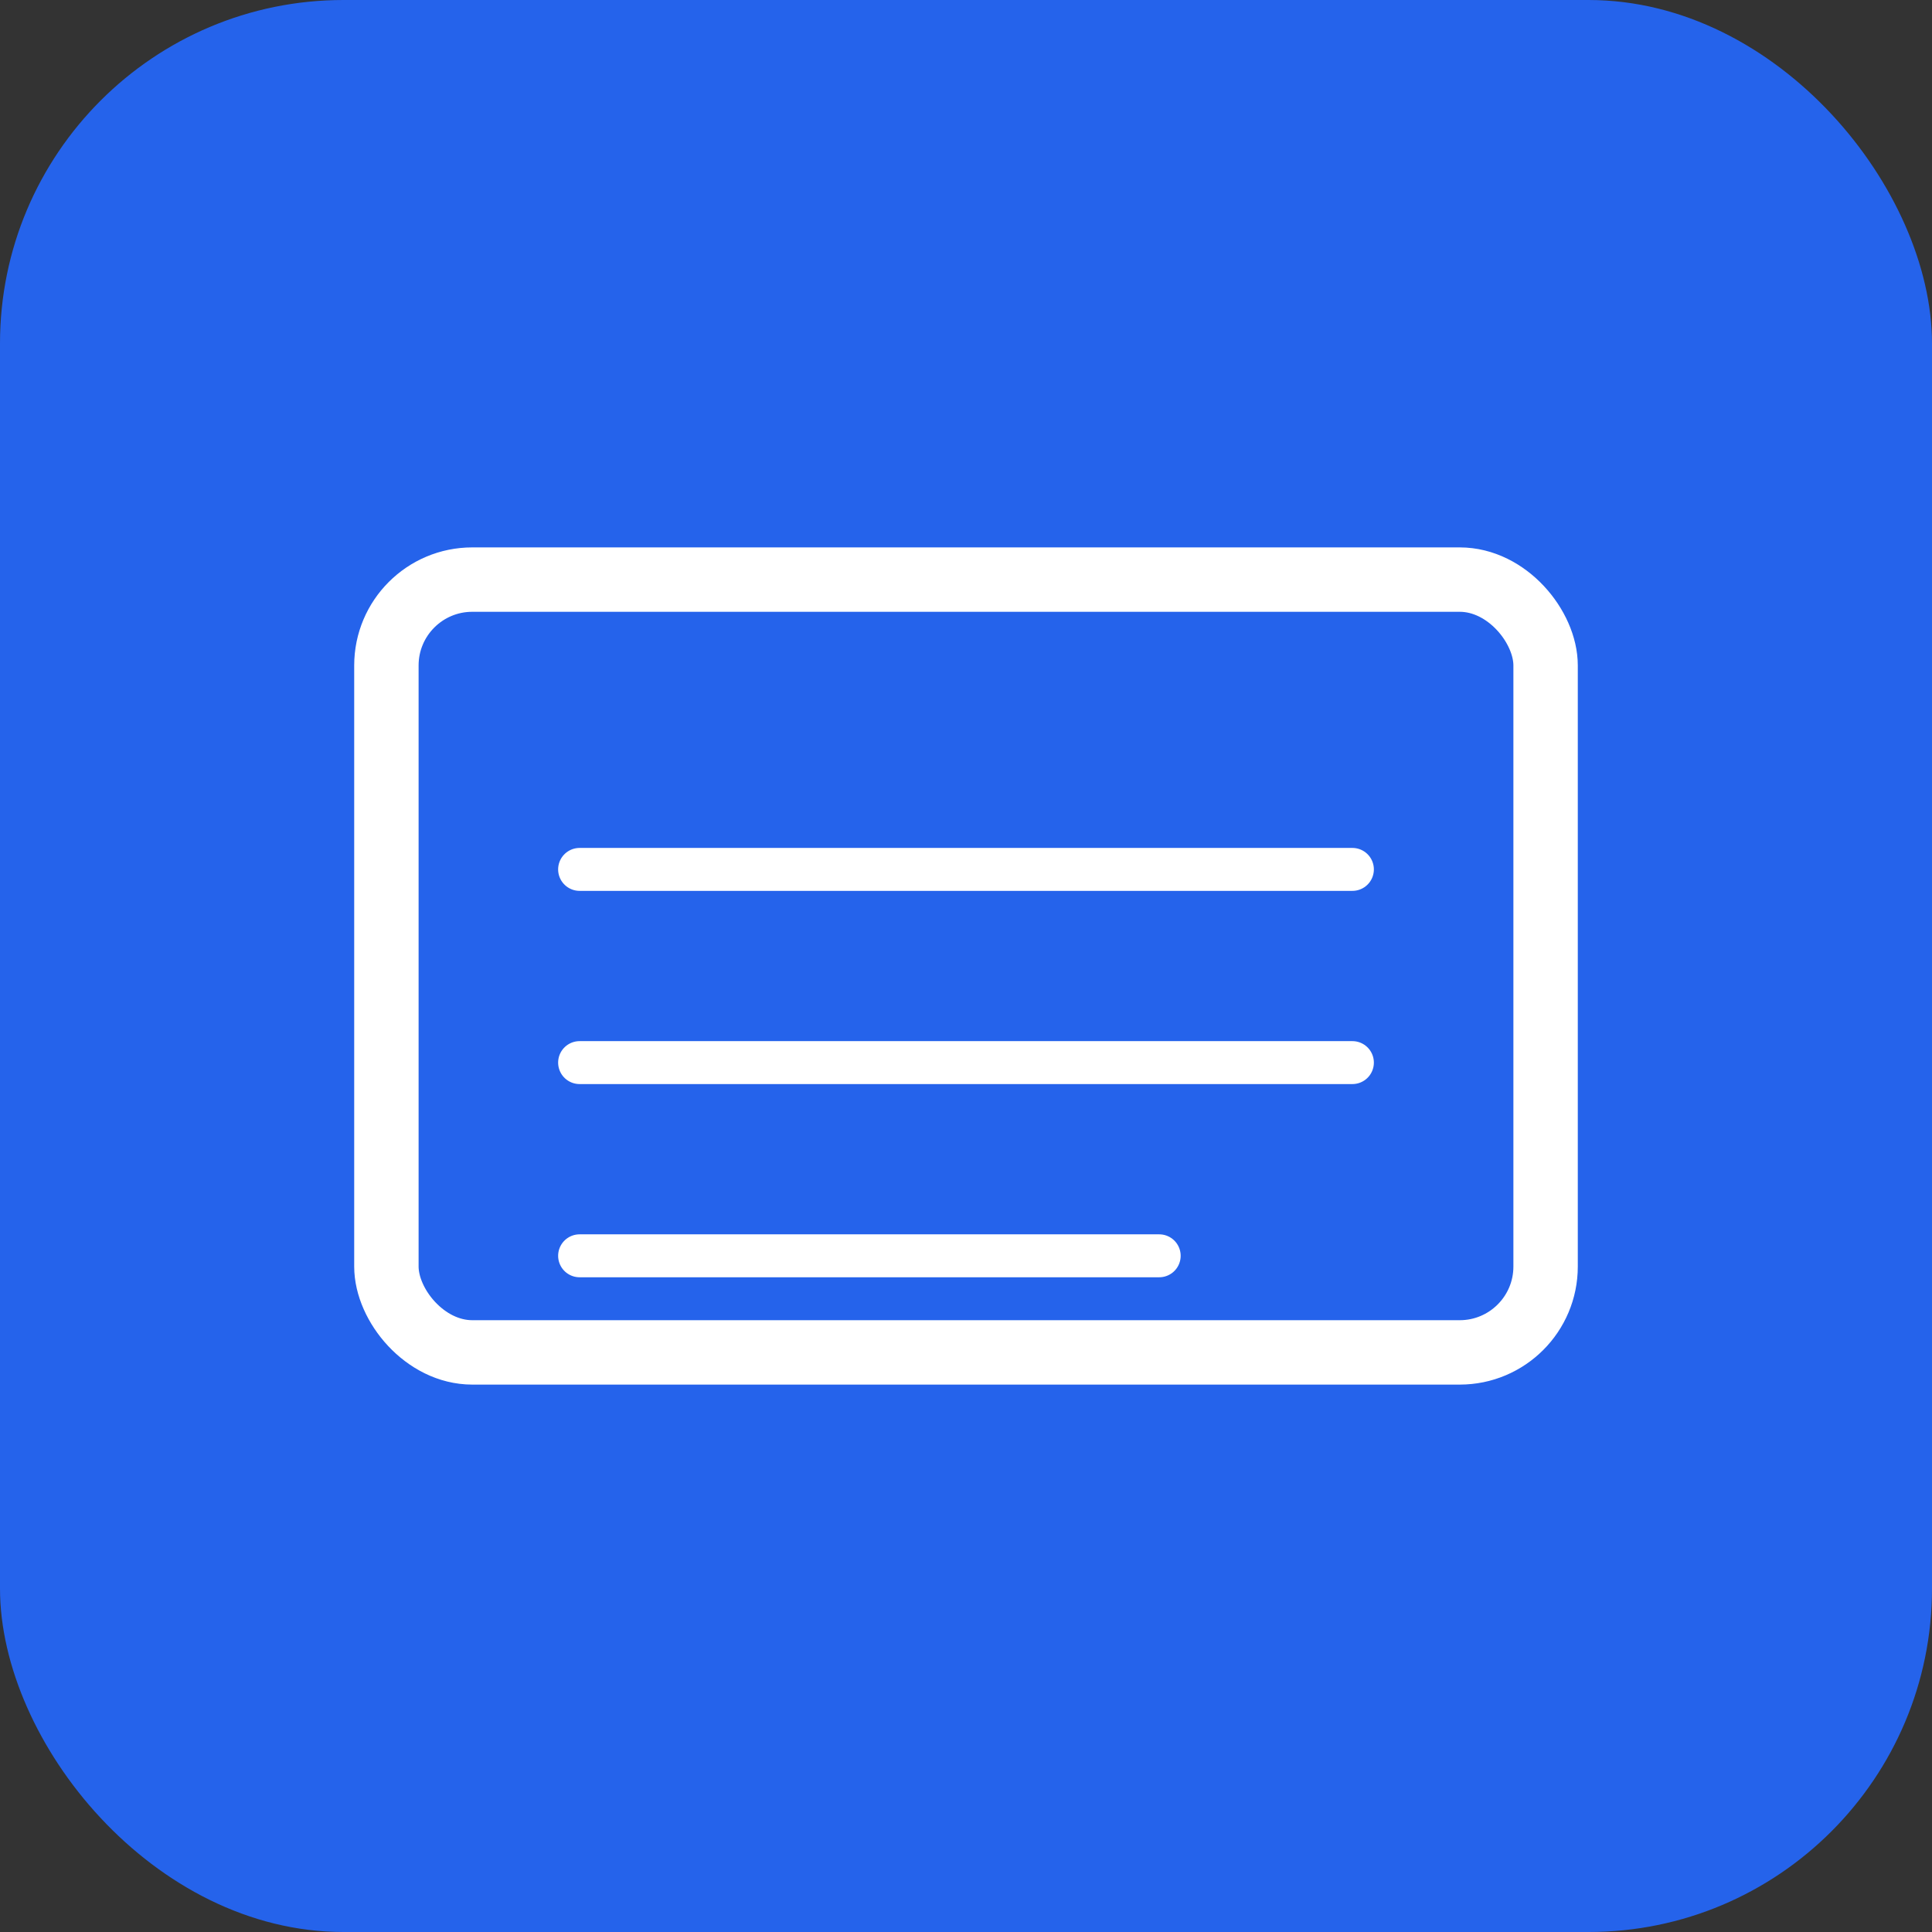
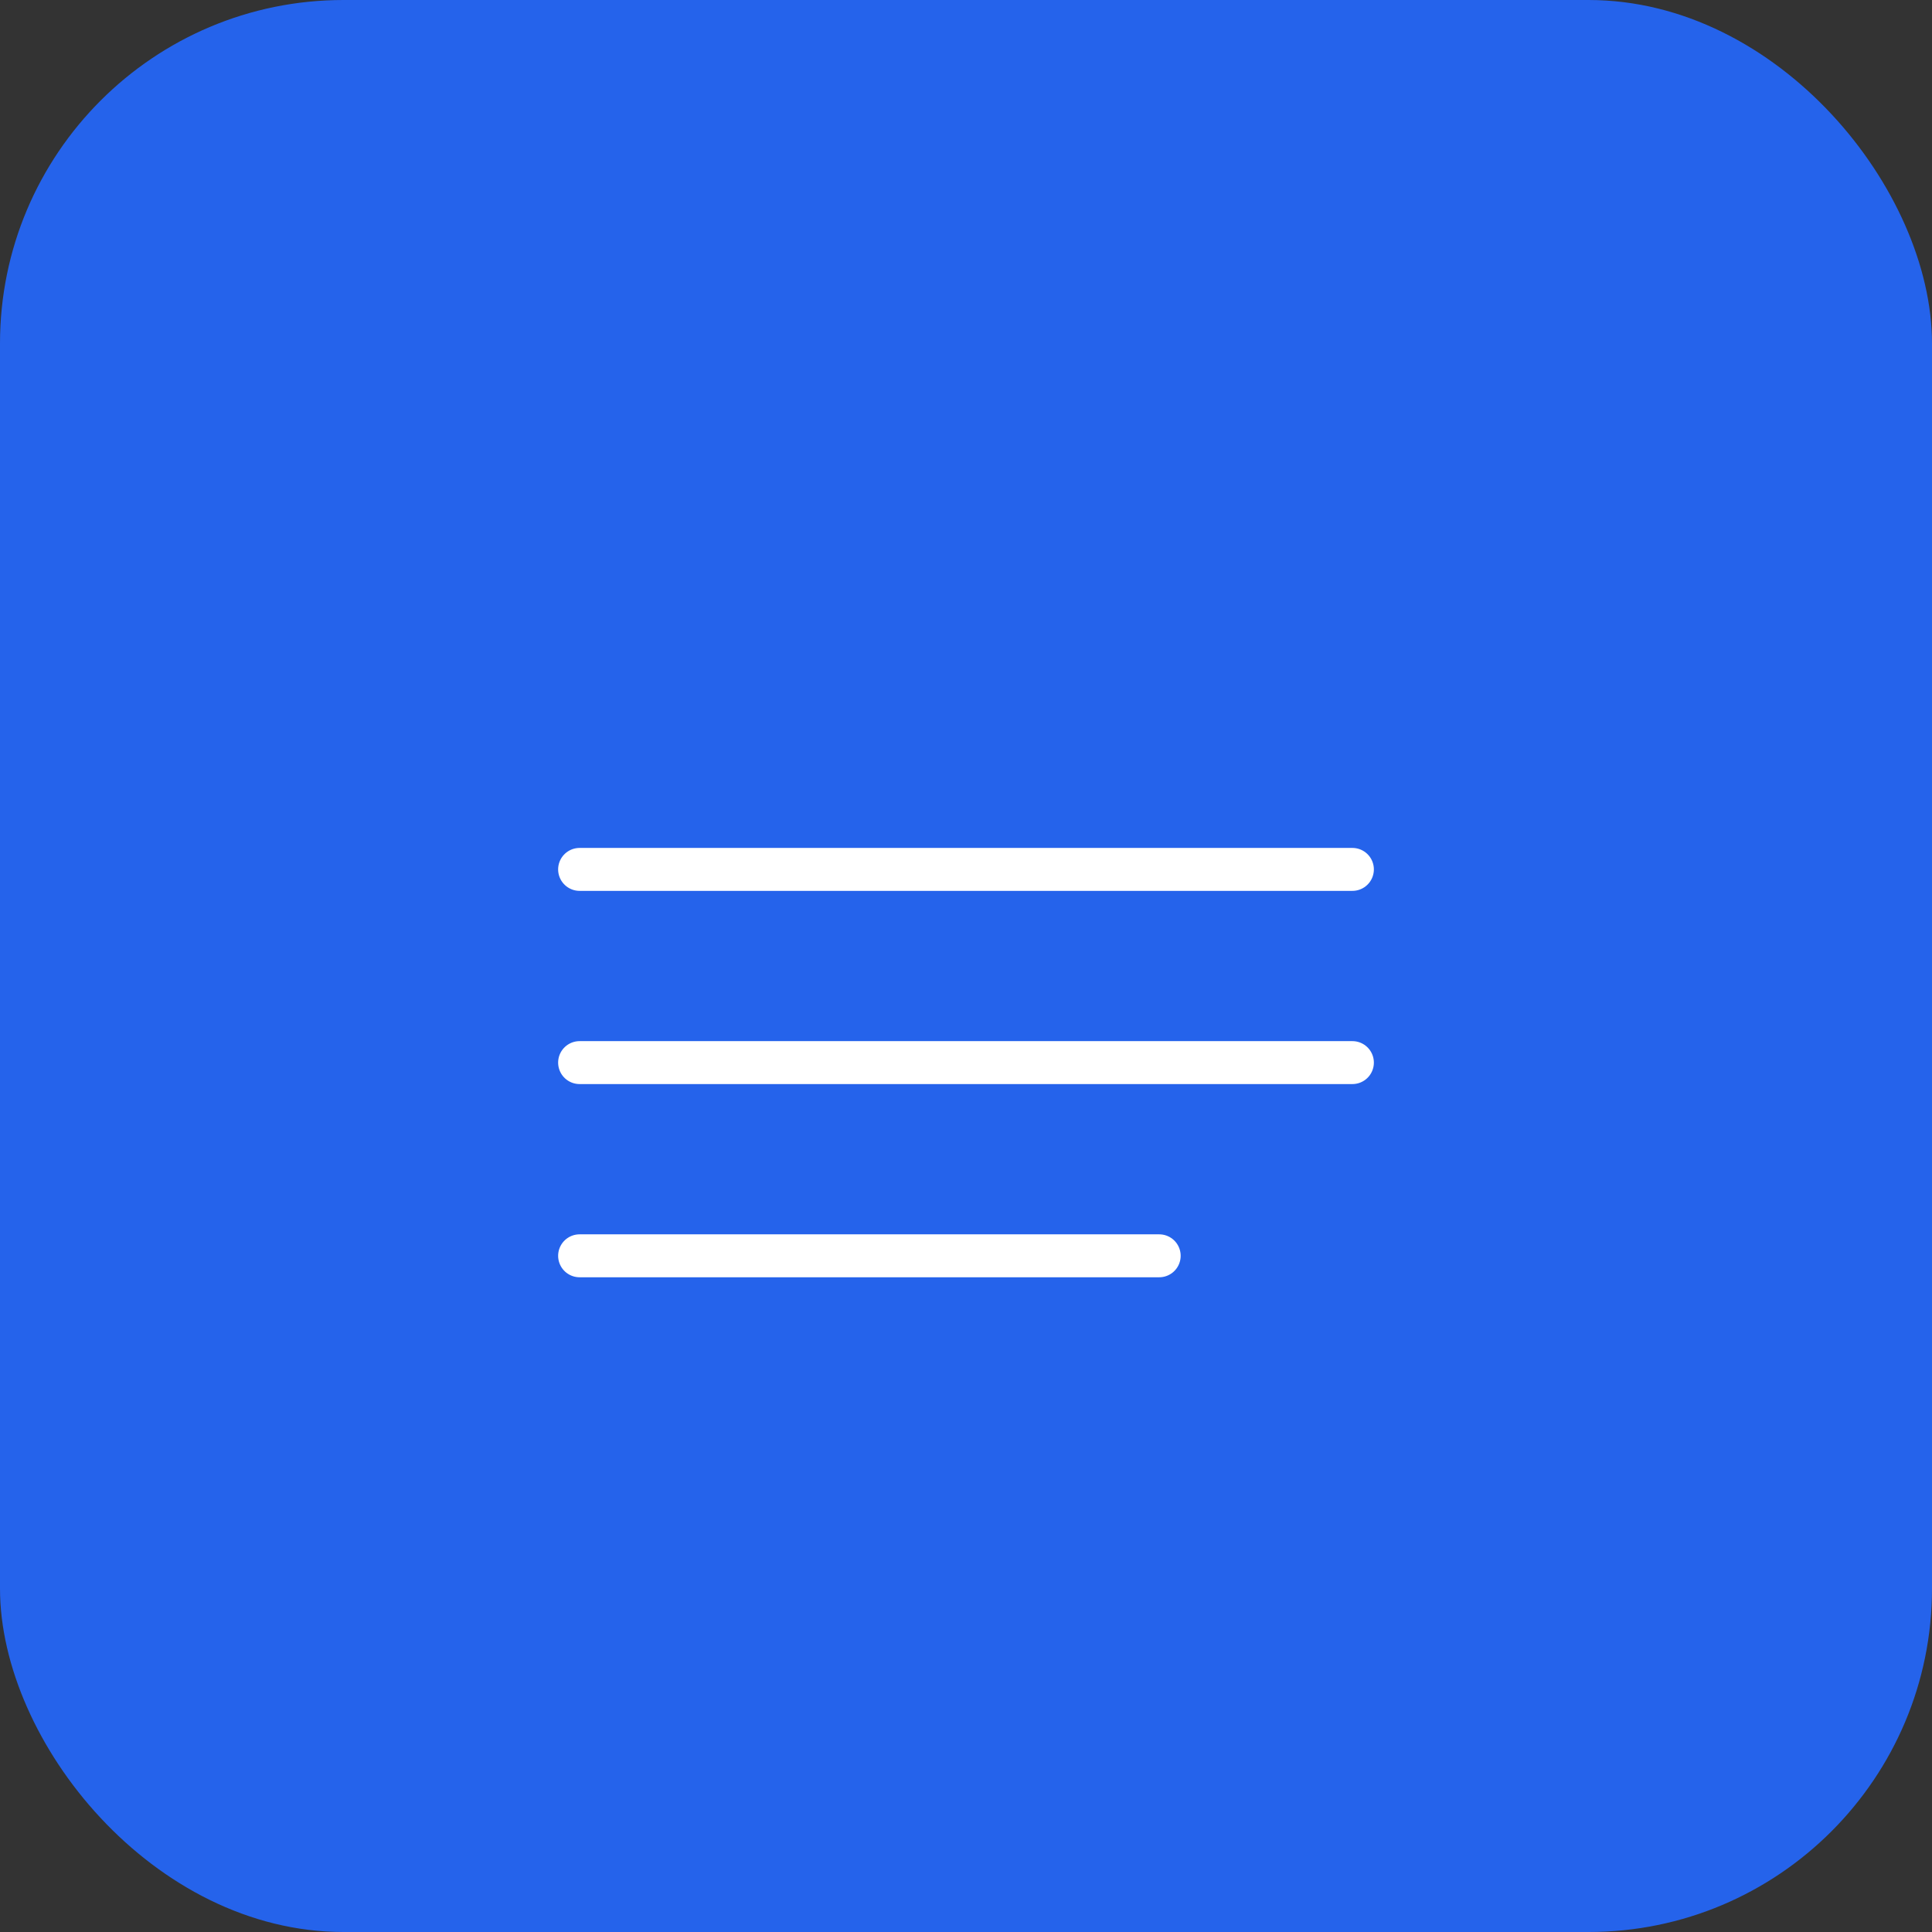
<svg xmlns="http://www.w3.org/2000/svg" width="180" height="180" viewBox="0 0 180 180" fill="none">
  <rect x="0" y="0" width="180" height="180" fill="#333333" stroke="none" />
  <rect width="180" height="180" rx="32" fill="#2563eb" />
-   <rect x="36" y="54" width="108" height="72" rx="8" stroke="white" stroke-width="6" fill="none" />
  <line x1="54" y1="81" x2="126" y2="81" stroke="white" stroke-width="4" stroke-linecap="round" />
  <line x1="54" y1="99" x2="126" y2="99" stroke="white" stroke-width="4" stroke-linecap="round" />
  <line x1="54" y1="117" x2="108" y2="117" stroke="white" stroke-width="4" stroke-linecap="round" />
</svg>